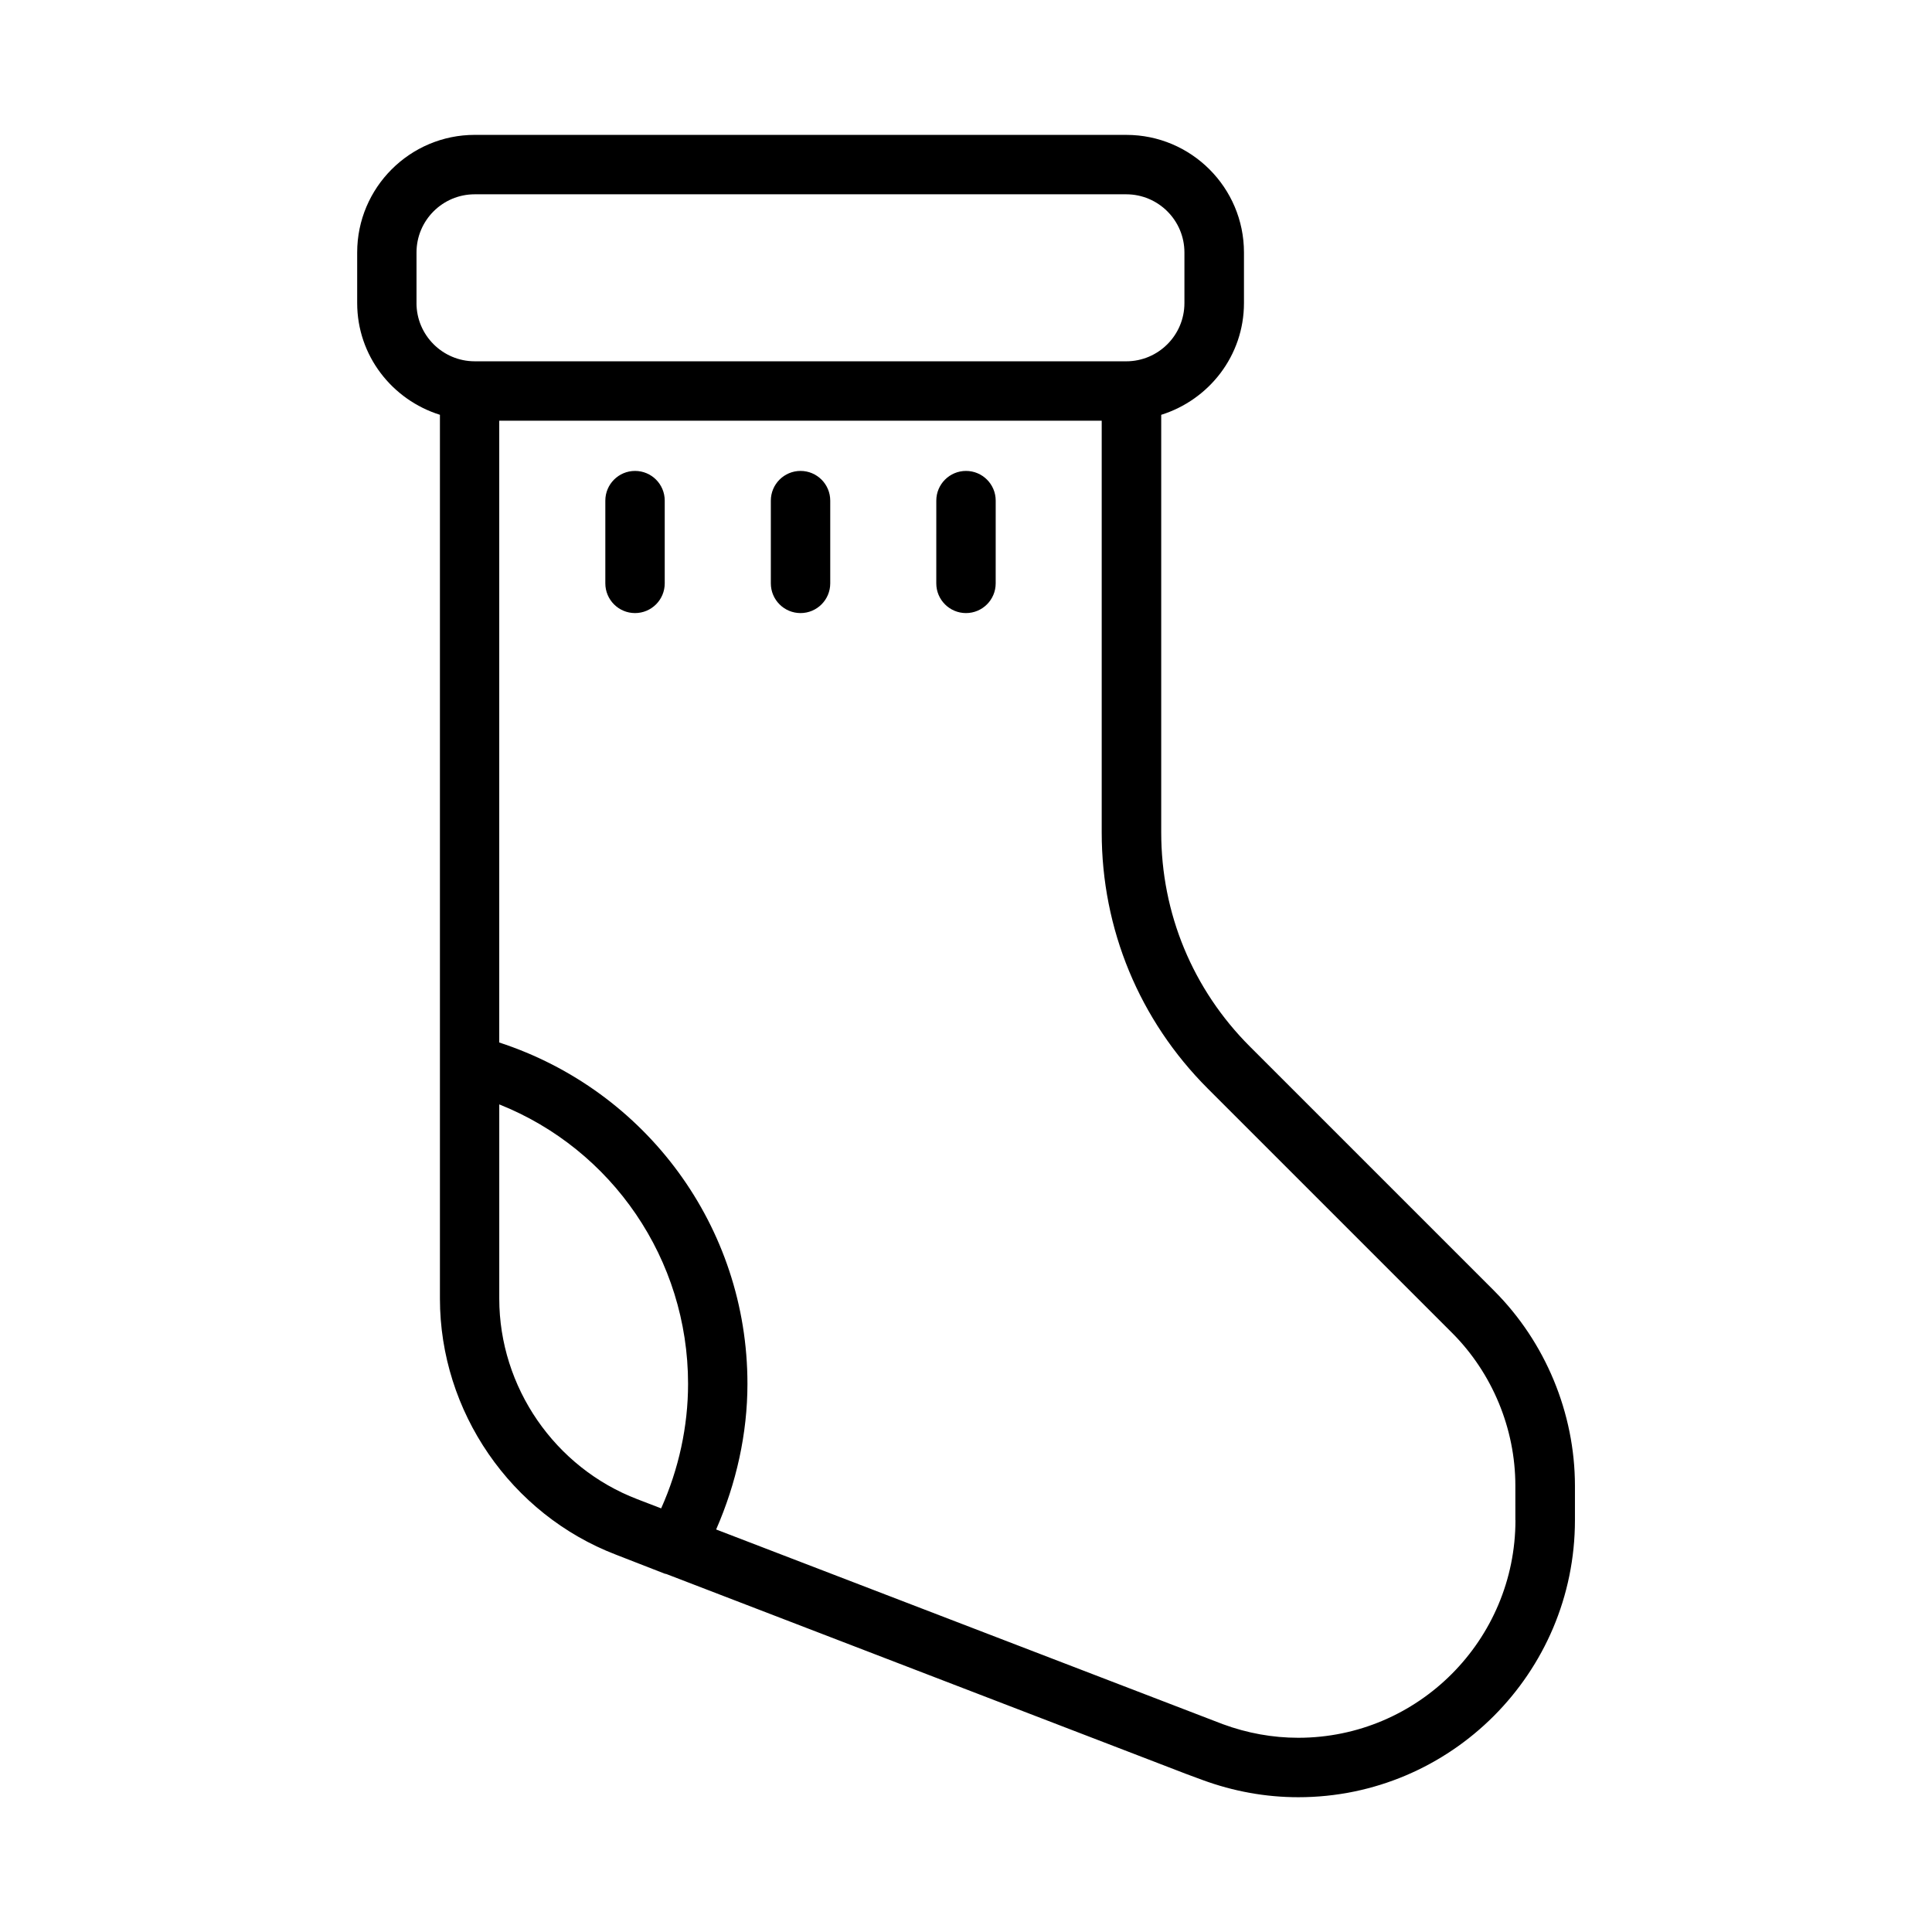
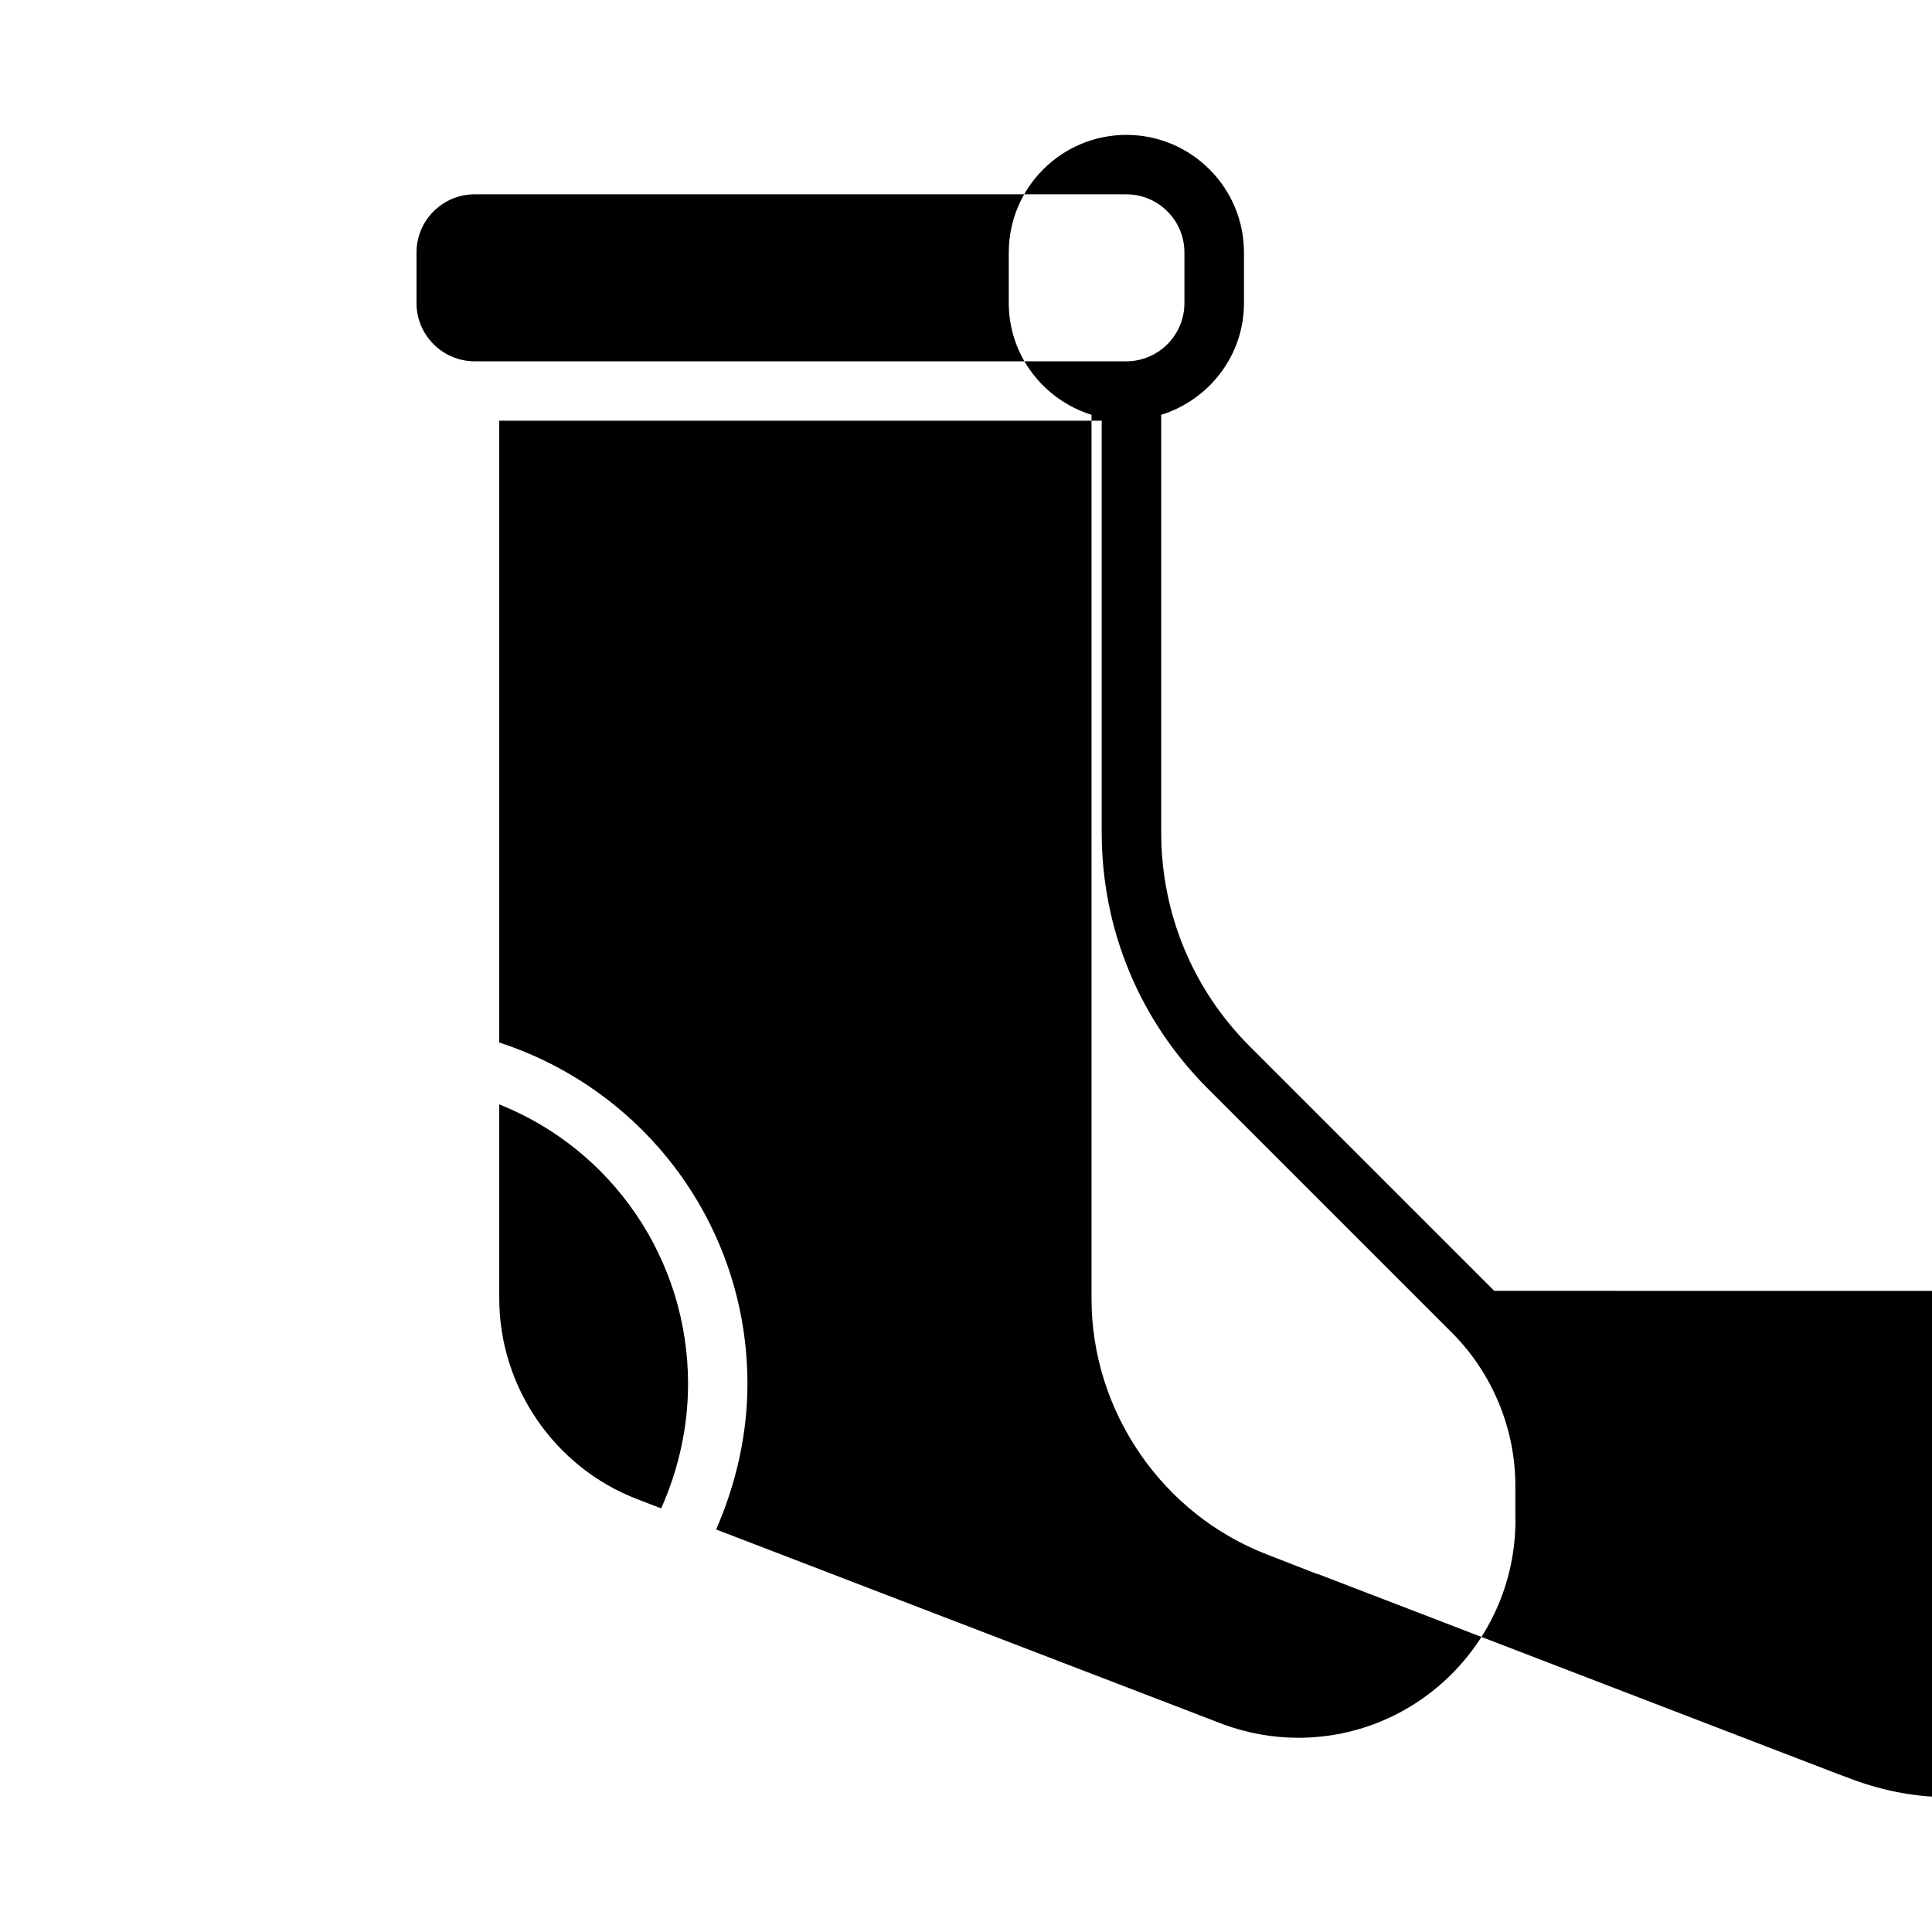
<svg xmlns="http://www.w3.org/2000/svg" fill="#000000" width="800px" height="800px" version="1.1" viewBox="144 144 512 512">
  <g>
-     <path d="m539.98 486.09-64.738-64.738c-15.16-15.16-23.508-35.312-23.508-56.742v-110.68c12.66-3.969 21.93-15.664 21.93-29.613v-13.414c0-17.176-13.98-31.156-31.172-31.156l-172.68-0.004c-17.176 0-31.156 13.98-31.156 31.156v13.414c0 13.949 9.273 25.648 21.93 29.613v234.23c0 29.883 18.766 57.168 46.664 67.855l12.941 5.039c0.109 0.047 0.234 0.031 0.348 0.062l137.92 53.043 4.172 1.543c8.25 3.039 16.801 4.582 25.441 4.582 40.414 0 73.305-32.938 73.305-73.43v-9.133c-0.016-19.238-7.824-38.051-21.395-51.625zm-285.6-261.77v-13.414c0-8.5 6.91-15.414 15.414-15.414h172.66c8.516 0 15.43 6.91 15.43 15.414v13.414c0 8.516-6.91 15.43-15.43 15.43l-172.65-0.004c-8.504 0-15.43-6.926-15.43-15.426zm21.93 263.84v-51.484c29.898 11.918 50.035 41.027 50.035 74.043 0 11.273-2.457 22.578-7.133 33.016l-6.297-2.426c-21.898-8.371-36.605-29.734-36.605-53.148zm269.3 58.68c0 31.82-25.82 57.688-57.559 57.688-6.769 0-13.492-1.211-19.996-3.606l-134.27-51.594c5.352-12.25 8.297-25.395 8.297-38.621 0-41.578-26.844-77.727-65.777-90.434v-164.78h159.66v109.11c0 25.633 9.98 49.75 28.117 67.887l64.738 64.738c10.66 10.66 16.766 25.395 16.766 40.477l0.004 9.137z" />
-     <path d="m312.29 268.8c-4.344 0-7.871 3.527-7.871 7.871v21.93c0 4.344 3.527 7.871 7.871 7.871s7.871-3.527 7.871-7.871v-21.93c0-4.348-3.512-7.871-7.871-7.871z" />
-     <path d="m356.15 268.8c-4.344 0-7.871 3.527-7.871 7.871v21.93c0 4.344 3.527 7.871 7.871 7.871s7.871-3.527 7.871-7.871v-21.93c0-4.348-3.527-7.871-7.871-7.871z" />
-     <path d="m400 268.8c-4.344 0-7.871 3.527-7.871 7.871l-0.004 21.93c0 4.344 3.527 7.871 7.871 7.871s7.871-3.527 7.871-7.871l0.004-21.93c0-4.348-3.527-7.871-7.871-7.871z" />
+     <path d="m539.98 486.09-64.738-64.738c-15.16-15.16-23.508-35.312-23.508-56.742v-110.68c12.66-3.969 21.93-15.664 21.93-29.613v-13.414c0-17.176-13.98-31.156-31.172-31.156c-17.176 0-31.156 13.98-31.156 31.156v13.414c0 13.949 9.273 25.648 21.93 29.613v234.23c0 29.883 18.766 57.168 46.664 67.855l12.941 5.039c0.109 0.047 0.234 0.031 0.348 0.062l137.92 53.043 4.172 1.543c8.25 3.039 16.801 4.582 25.441 4.582 40.414 0 73.305-32.938 73.305-73.43v-9.133c-0.016-19.238-7.824-38.051-21.395-51.625zm-285.6-261.77v-13.414c0-8.5 6.91-15.414 15.414-15.414h172.66c8.516 0 15.43 6.91 15.43 15.414v13.414c0 8.516-6.91 15.43-15.43 15.43l-172.65-0.004c-8.504 0-15.43-6.926-15.43-15.426zm21.93 263.84v-51.484c29.898 11.918 50.035 41.027 50.035 74.043 0 11.273-2.457 22.578-7.133 33.016l-6.297-2.426c-21.898-8.371-36.605-29.734-36.605-53.148zm269.3 58.68c0 31.82-25.82 57.688-57.559 57.688-6.769 0-13.492-1.211-19.996-3.606l-134.27-51.594c5.352-12.25 8.297-25.395 8.297-38.621 0-41.578-26.844-77.727-65.777-90.434v-164.78h159.66v109.11c0 25.633 9.98 49.75 28.117 67.887l64.738 64.738c10.66 10.66 16.766 25.395 16.766 40.477l0.004 9.137z" />
  </g>
</svg>